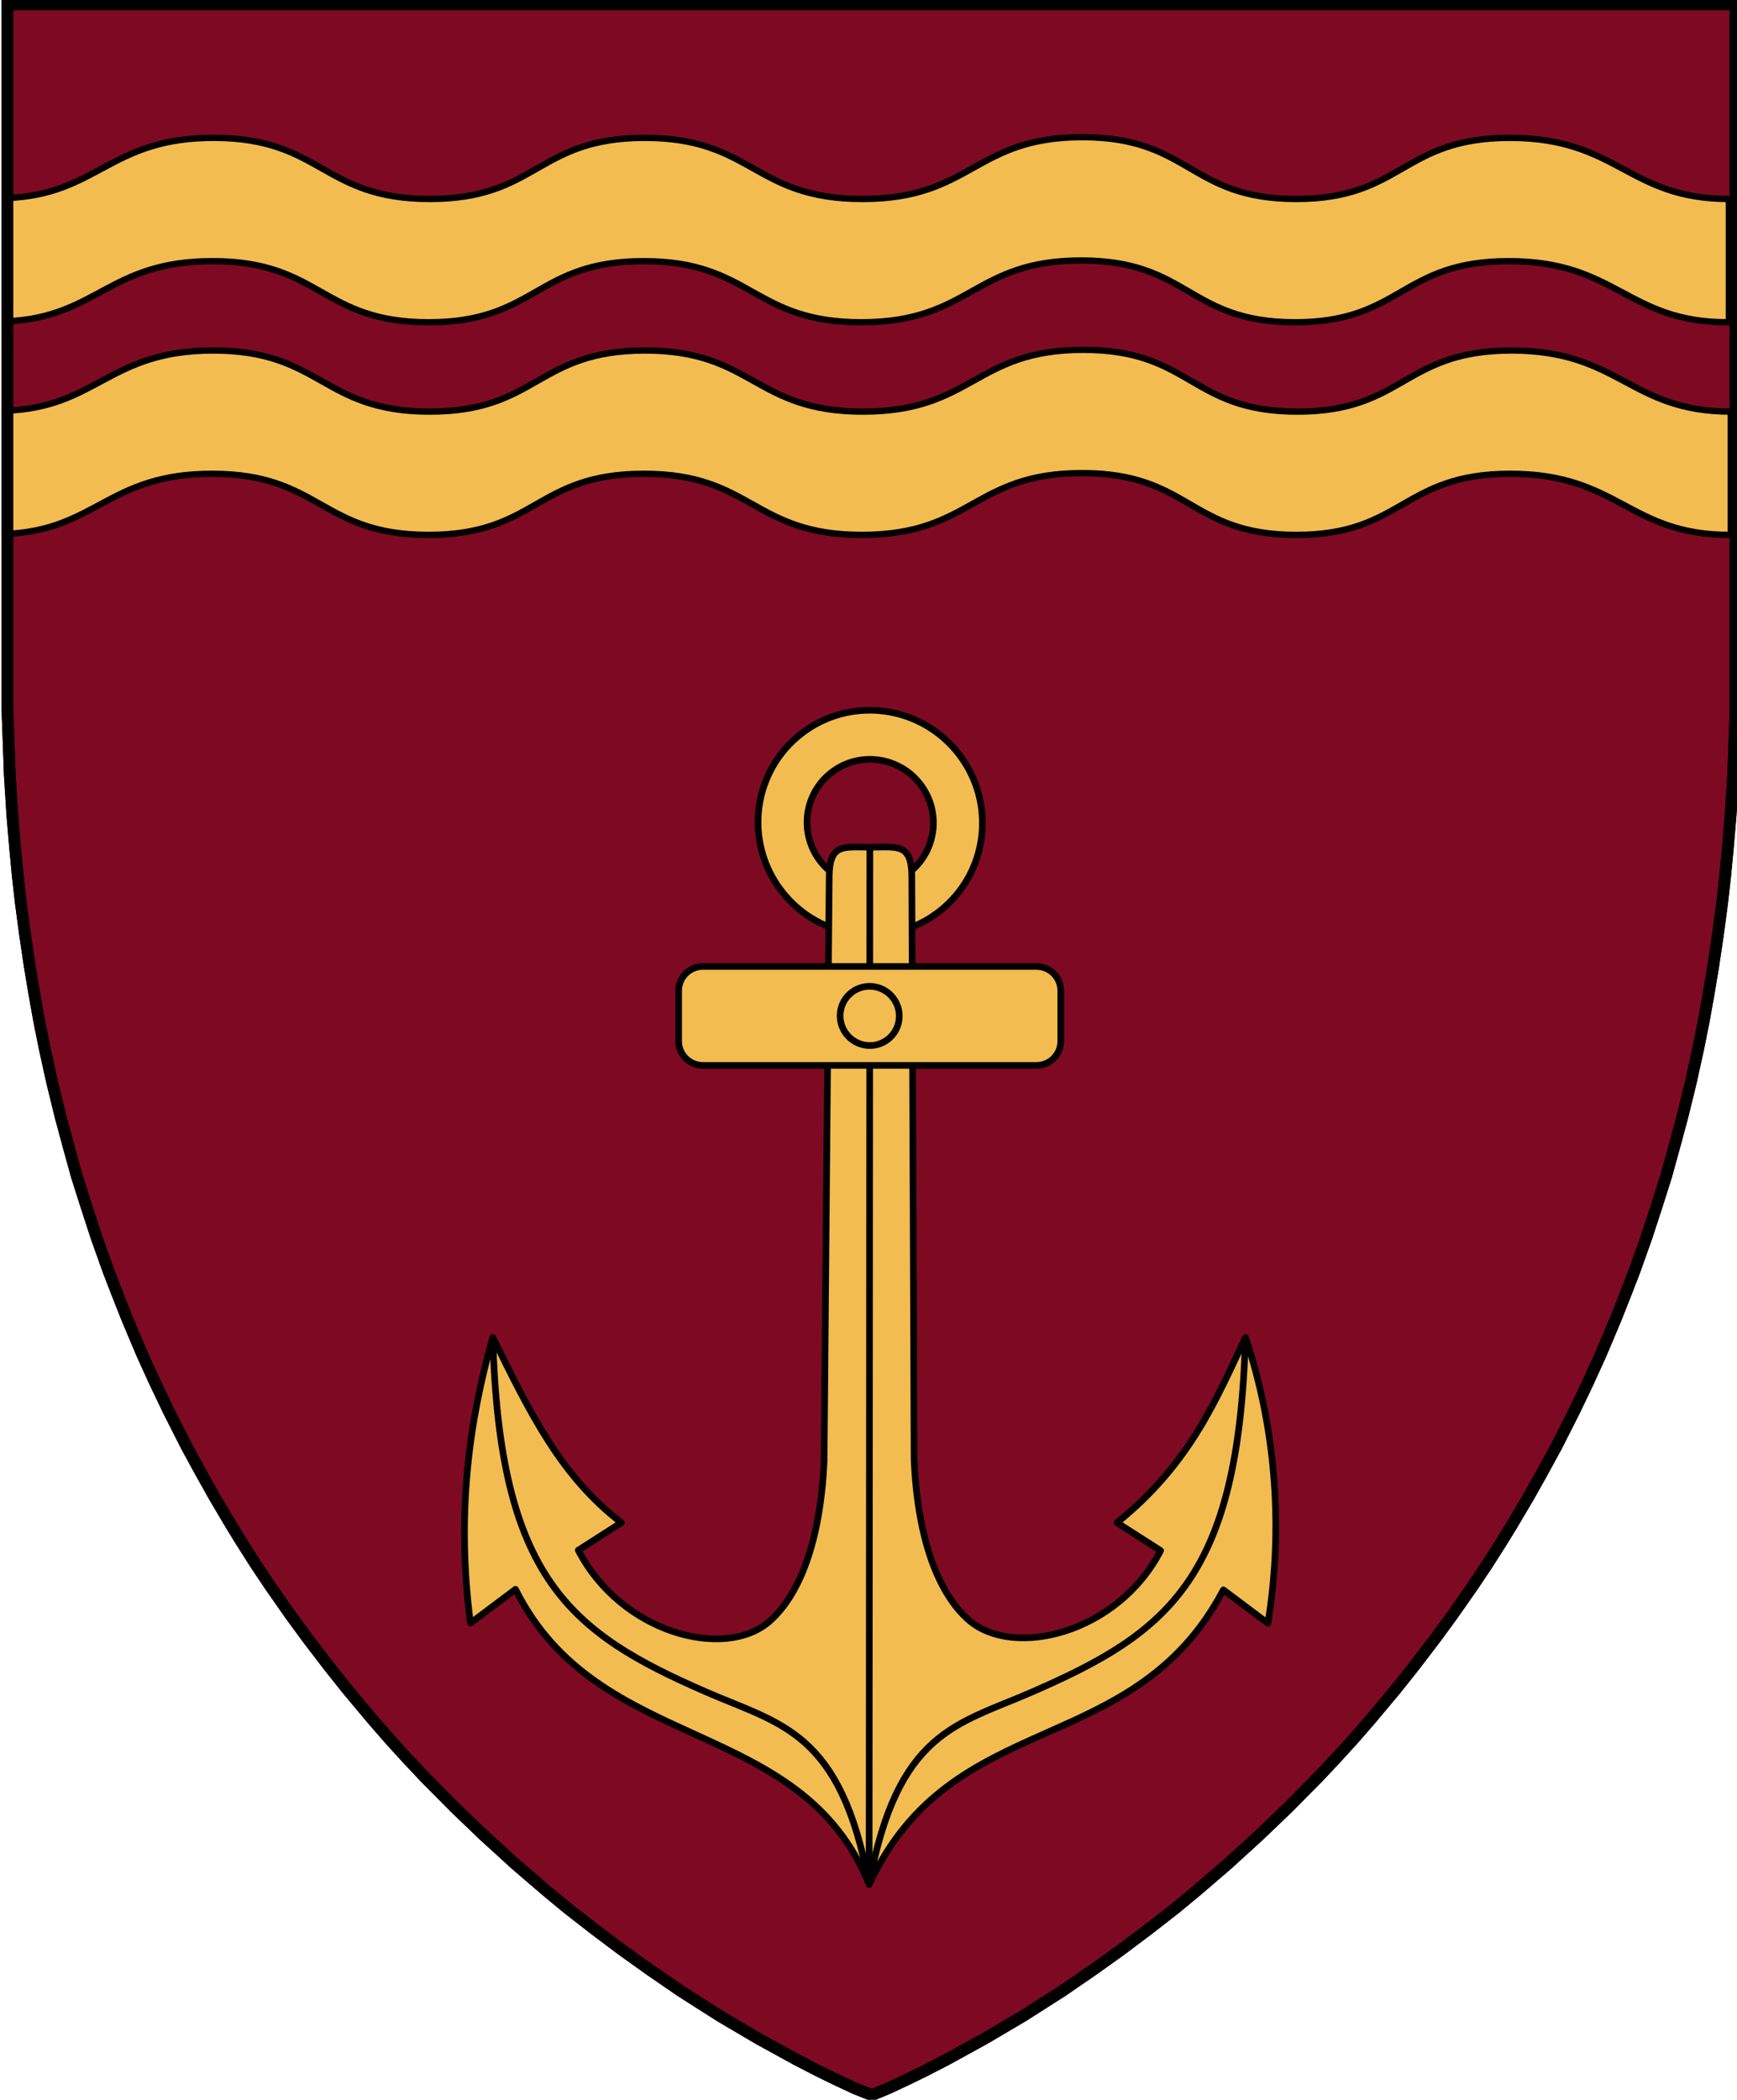
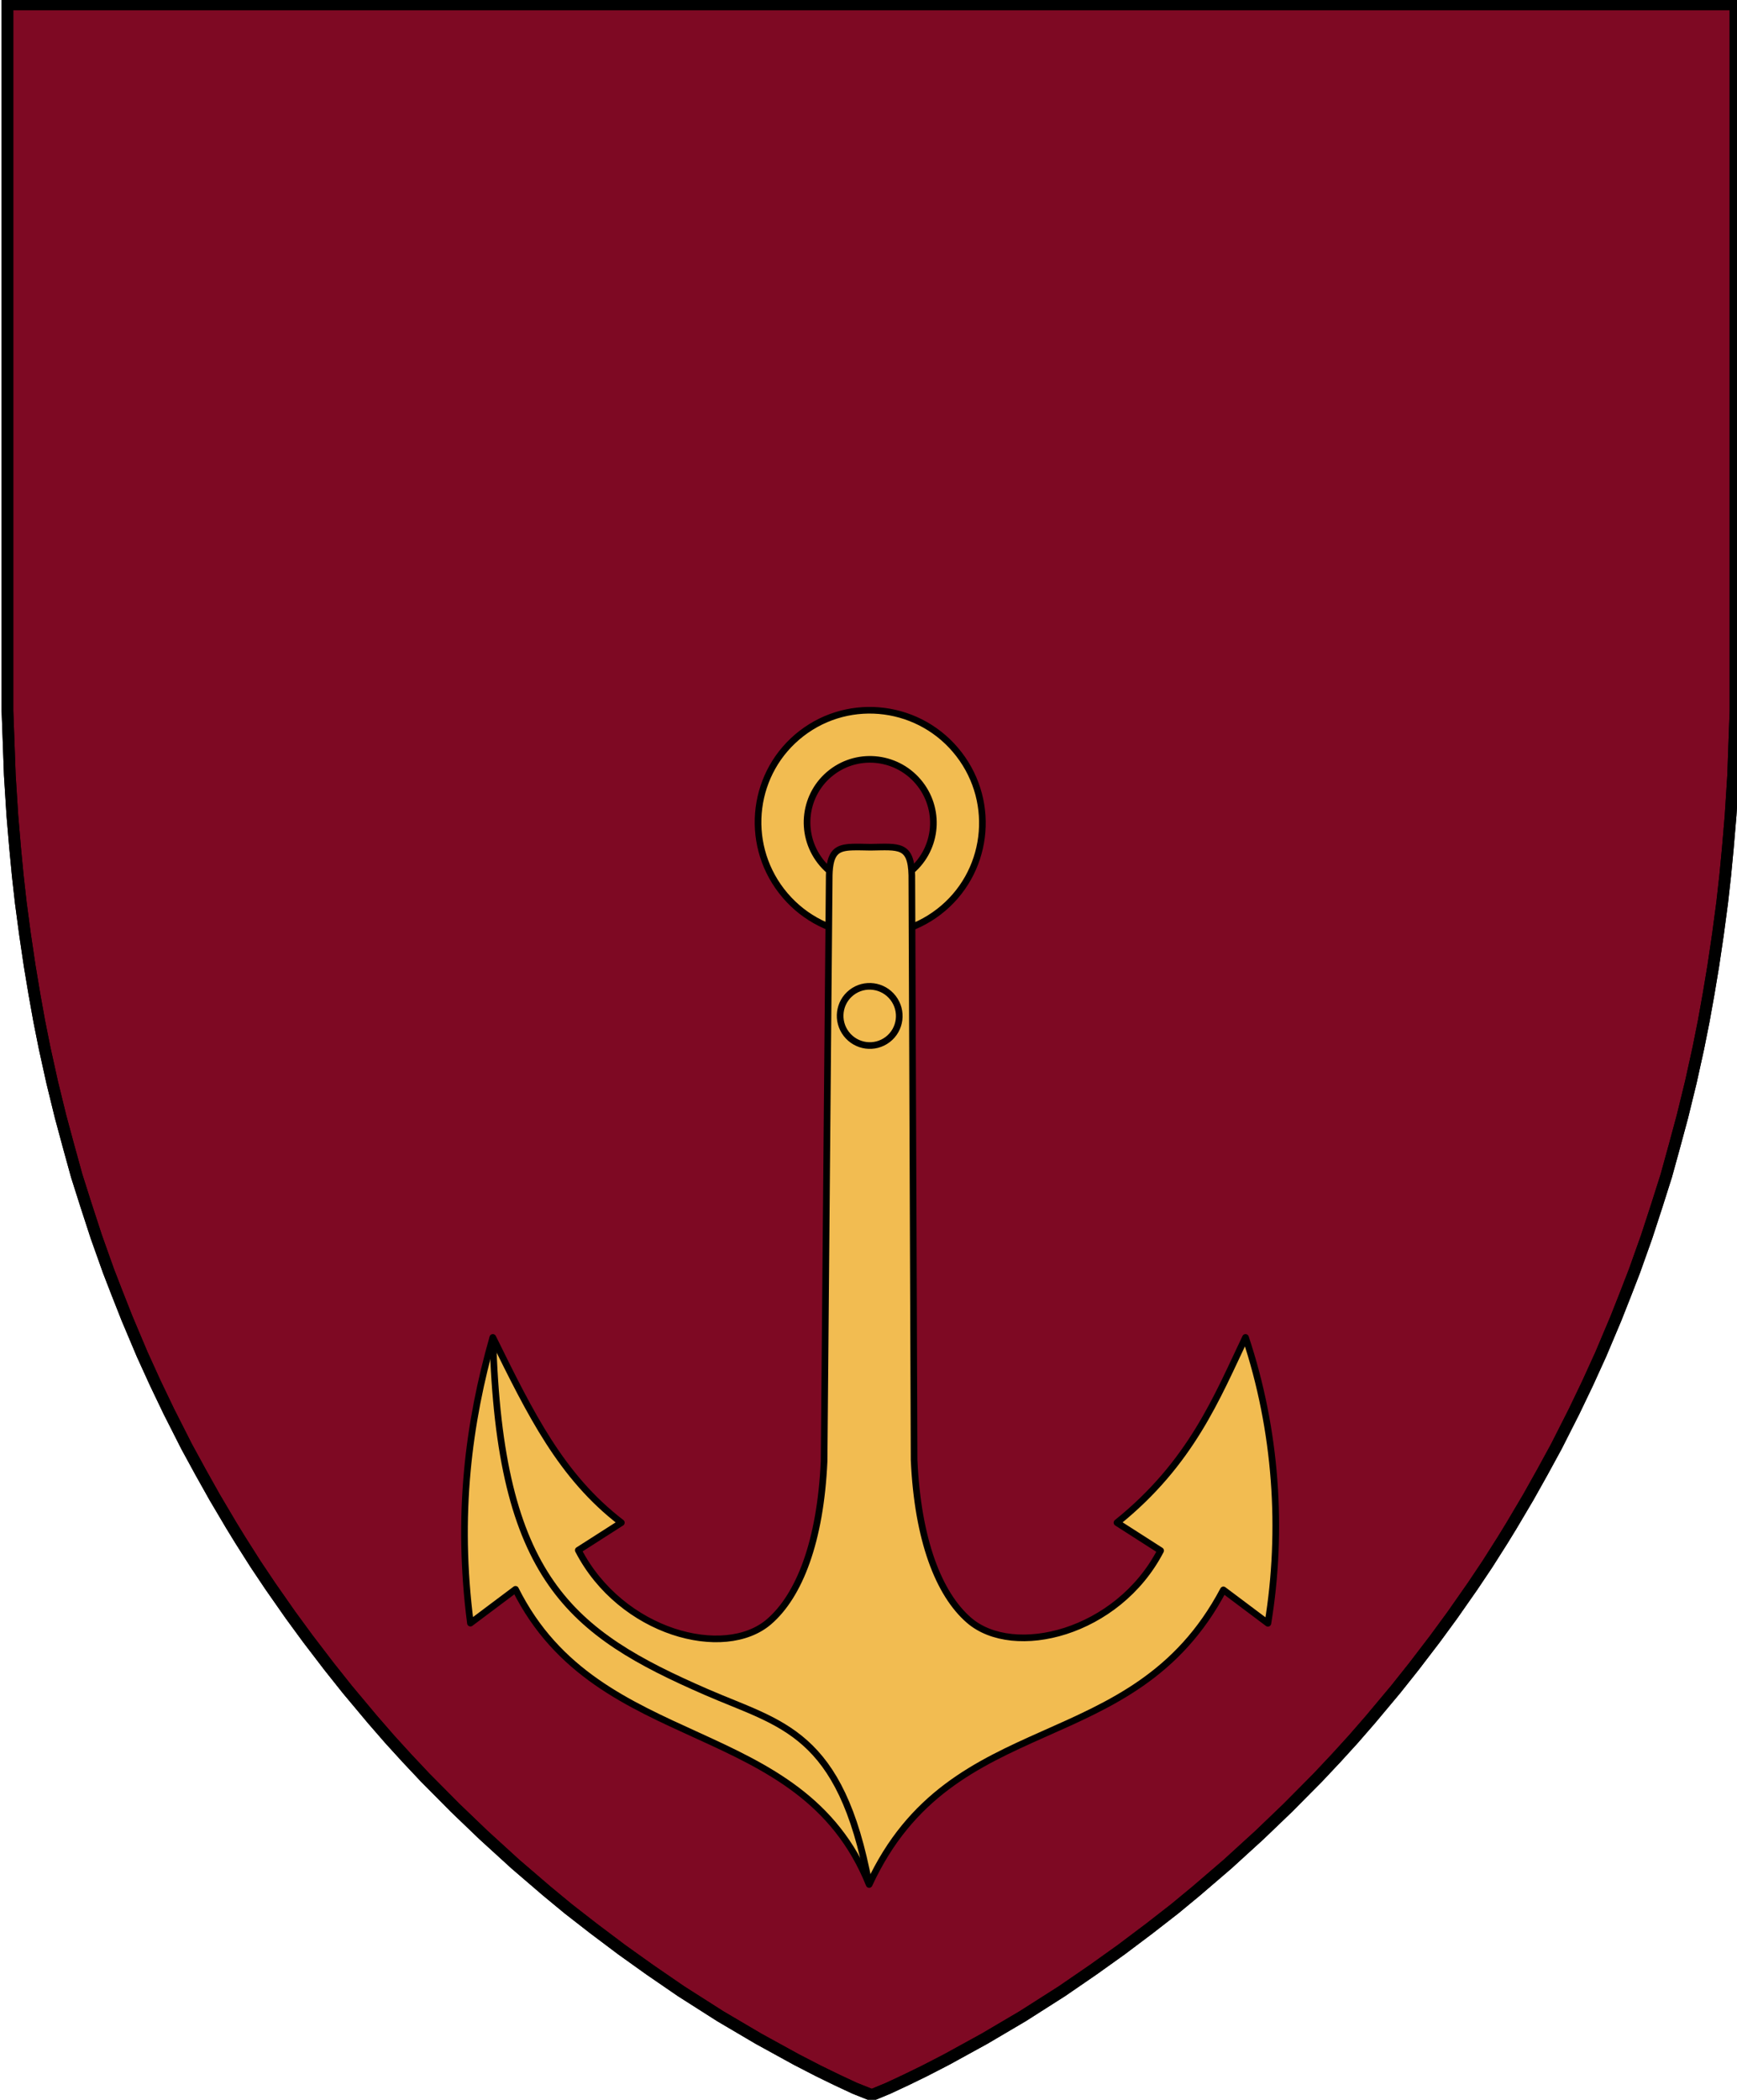
<svg xmlns="http://www.w3.org/2000/svg" xmlns:ns1="http://www.inkscape.org/namespaces/inkscape" xmlns:ns2="http://sodipodi.sourceforge.net/DTD/sodipodi-0.dtd" width="196.824mm" height="237.807mm" viewBox="0 0 196.824 237.807" version="1.1" id="svg4737" ns1:version="1.0 (4035a4f, 2020-05-01)" ns2:docname="CoatOfArmsOfBaumerHall.svg">
  <defs id="defs4731" />
  <ns2:namedview id="base" pagecolor="#ffffff" bordercolor="#666666" borderopacity="1.0" ns1:pageopacity="0.0" ns1:pageshadow="2" ns1:zoom="0.66356937" ns1:cx="291.77531" ns1:cy="108.52101" ns1:document-units="mm" ns1:current-layer="layer1" ns1:document-rotation="0" showgrid="false" fit-margin-top="0" fit-margin-left="0" fit-margin-right="0" fit-margin-bottom="0" ns1:window-width="1252" ns1:window-height="789" ns1:window-x="0" ns1:window-y="23" ns1:window-maximized="0" />
  <g ns1:label="Layer 1" ns1:groupmode="layer" id="layer1" transform="translate(-4.29,-7.665)">
    <g ns1:export-ydpi="48.280827" ns1:export-xdpi="48.280827" style="fill:#7e0923;fill-opacity:1;stroke:#000000;stroke-opacity:1" id="g2801-2-7-0-9-92-7-42-2" transform="matrix(0.265,0,0,0.265,-111.756,123.446)">
      <polygon id="polygon2799-0-9-0-0-48-2-5-6" points="787.9,448.2 795.7,452 803.4,455.6 810.7,458.5 817.7,455.6 825.4,452 833.2,448.2 842.7,443.3 858.9,434.4 875.2,424.8 892,414.1 905.4,404.9 917.3,396.4 929.4,387.3 940.2,378.9 949.4,371.3 962.8,359.8 976.4,347.4 988.5,335.8 1001.4,322.8 1009.3,314.4 1016.5,306.5 1023.9,298 1034.7,285.1 1042.5,275.3 1051.6,263.4 1059,253.3 1067.6,241 1073.9,231.6 1080.5,221.2 1084.3,215 1091.4,203 1097.4,192.3 1103.4,181.3 1111,166.3 1116.8,154.2 1122.4,141.9 1128.9,126.5 1133.2,115.6 1136.8,106.3 1142,91.7 1146.4,78.2 1150.4,65.6 1153.9,52.9 1157.3,40.3 1160.9,25.6 1164.1,11.1 1166.4,-0.4 1168.5,-12.1 1170.5,-24.1 1172.5,-37.6 1174.3,-51.1 1175.6,-62.7 1176.7,-74.2 1177.9,-88.3 1179,-105.6 1179.4,-116.8 1180,-133.1 1180,-435.1 441.1,-435.1 441.1,-133.1 441.7,-116.8 442.1,-105.6 443.2,-88.3 444.4,-74.2 445.5,-62.7 446.8,-51.1 448.6,-37.6 450.6,-24.1 452.6,-12.1 454.7,-0.4 457,11.1 460.2,25.6 463.8,40.3 467.2,52.9 470.7,65.6 474.7,78.2 479.1,91.7 484.3,106.3 487.9,115.6 492.2,126.5 498.7,141.9 504.3,154.2 510.1,166.3 517.7,181.3 523.7,192.3 529.7,203 536.8,215 540.6,221.2 547.2,231.6 553.5,241 562.1,253.3 569.5,263.4 578.6,275.3 586.4,285.1 597.2,298 604.6,306.5 611.8,314.4 619.7,322.8 632.6,335.8 644.7,347.4 658.3,359.8 671.7,371.3 680.9,378.9 691.7,387.3 703.8,396.4 715.7,404.9 729.1,414.1 745.9,424.8 762.2,434.4 778.4,443.3 " style="fill:#7e0923;fill-opacity:1;stroke:#000000;stroke-width:5;stroke-miterlimit:10;stroke-opacity:1" />
    </g>
    <path ns1:export-ydpi="48.280827" ns1:export-xdpi="48.280827" id="_70372976-6-4-2-14-7" class="fil0 str3" d="m 110.681,110.926 c 5.55,-4.279 6.564,-12.269 2.267,-17.843 -4.298,-5.574 -12.285,-6.624 -17.835,-2.344 -5.549,4.279 -6.564,12.269 -2.265,17.842 4.298,5.574 12.284,6.624 17.833,2.344 z m -2.125,-14.457 c 2.421,3.138 1.849,7.639 -1.276,10.048 -3.126,2.409 -7.621,1.819 -10.042,-1.32 -2.42,-3.139 -1.849,-7.639 1.277,-10.049 3.125,-2.409 7.622,-1.817 10.041,1.322 z" ns1:connector-curvature="0" style="fill:#f2bc51;fill-opacity:1;fill-rule:evenodd;stroke:#000000;stroke-width:0.752;stroke-linejoin:round;stroke-miterlimit:4;stroke-dasharray:none;stroke-opacity:1" ns2:nodetypes="cccccccccc" />
    <path ns1:export-ydpi="48.280827" ns1:export-xdpi="48.280827" style="display:inline;fill:#f2bc51;fill-opacity:1;stroke:#000000;stroke-width:0.752;stroke-linejoin:round;stroke-miterlimit:4;stroke-dasharray:none;stroke-opacity:1" d="m 100.87,103.605 c -1.745,0.055 -2.553,0.541 -2.619,3.201 l -0.582,66.379 c -0.415,9.036 -2.785,15.178 -6.24,18.154 -5.049,4.35 -16.753,1.301 -21.613,-8.099 l 4.882,-3.12 c -6.84,-5.254 -10.268,-12.265 -14.565,-20.983 -2.751,9.647 -4.126,20.113 -2.538,32.363 l 5.108,-3.831 c 9.438,18.888 32.297,14.165 40.074,33.43 9.387,-20.323 29.869,-13.937 40.139,-33.366 l 5.044,3.783 c 1.725,-10.549 0.981,-21.831 -2.538,-32.38 -3.222,6.753 -6.154,14.23 -14.565,20.983 l 4.947,3.168 c -4.876,9.392 -16.668,12.247 -21.71,7.889 -3.45,-2.982 -5.823,-9.134 -6.224,-18.17 l -0.259,-66.201 c -0.082,-3.546 -1.488,-3.231 -4.672,-3.185 -0.796,-0.013 -1.488,-0.035 -2.069,-0.016 z" id="_70399240-3-9-2-6-5-1" ns1:connector-curvature="0" ns2:nodetypes="ccccccccccccccccccccc" />
-     <path ns1:export-ydpi="48.280827" ns1:export-xdpi="48.280827" style="display:inline;fill:#e6e6e6;stroke:#000000;stroke-width:0.752;stroke-linejoin:round;stroke-miterlimit:4;stroke-dasharray:none;stroke-opacity:1" d="m 102.853,103.809 -0.081,117.277" id="_70418304-1-3-67-3-3-4" ns1:connector-curvature="0" ns2:nodetypes="cc" />
-     <path ns1:export-ydpi="48.280827" ns1:export-xdpi="48.280827" id="_38628384-2-9-0-2-2" class="fil2 str3" d="m 145.41,159.139 c -0.75,27.38 -8.826,33.473 -24.179,40.159 -8.523,3.712 -15.238,4.441 -18.46,21.792" ns1:connector-curvature="0" style="fill:none;stroke:#000000;stroke-width:0.752;stroke-linejoin:round;stroke-miterlimit:4;stroke-dasharray:none;stroke-opacity:1" ns2:nodetypes="ccc" />
    <path ns1:export-ydpi="48.280827" ns1:export-xdpi="48.280827" id="_38628384-3-3-5-0-80-0" class="fil2 str3" d="m 60.133,159.137 c 0.75,27.38 8.826,33.474 24.179,40.159 8.523,3.712 15.238,4.441 18.46,21.792" ns1:connector-curvature="0" style="display:inline;fill:none;stroke:#000000;stroke-width:0.752;stroke-linejoin:round;stroke-miterlimit:4;stroke-dasharray:none;stroke-opacity:1" ns2:nodetypes="ccc" />
-     <path ns1:export-ydpi="48.280827" ns1:export-xdpi="48.280827" ns2:nodetypes="sssssssss" id="rect7660-6-9-1-28-3" d="m 83.936,117.128 h 37.806 c 1.522,0 2.747,1.225 2.747,2.747 v 5.706 c 0,1.522 -1.225,2.747 -2.747,2.747 H 83.936 c -1.522,0 -2.747,-1.225 -2.747,-2.747 v -5.706 c 0,-1.522 1.225,-2.747 2.747,-2.747 z" style="fill:#f2bc51;fill-opacity:1;stroke:#000000;stroke-width:0.752;stroke-miterlimit:4;stroke-dasharray:none;stroke-opacity:1" ns1:connector-curvature="0" />
    <path ns1:export-ydpi="48.280827" ns1:export-xdpi="48.280827" id="_70372976-9-2-1-5-3-7" class="fil0 str3" d="m 104.89,125.388 c 1.462,-1.128 1.73,-3.233 0.597,-4.702 -1.132,-1.469 -3.237,-1.746 -4.7,-0.618 -1.462,1.127 -1.73,3.233 -0.597,4.702 1.133,1.469 3.237,1.746 4.699,0.618 z" ns1:connector-curvature="0" style="display:inline;fill:#f2bc51;fill-opacity:1;fill-rule:evenodd;stroke:#000000;stroke-width:0.752;stroke-linejoin:round;stroke-miterlimit:4;stroke-dasharray:none;stroke-opacity:1" ns2:nodetypes="ccccc" />
-     <path ns1:export-ydpi="48.280827" ns1:export-xdpi="48.280827" style="display:inline;fill:#f2bc51;fill-opacity:1;fill-rule:evenodd;stroke:#000000;stroke-width:0.717;stroke-linecap:butt;stroke-linejoin:miter;stroke-miterlimit:4;stroke-opacity:1" d="m 4.915,30.102 c 0,1.499 0,7.342 0,13.958 10.382,-0.385 11.644,-6.834 23.49,-6.818 12.266,0.016 12.254,6.922 24.461,6.922 12.207,0 12.103,-6.922 24.369,-6.922 12.266,0 12.305,6.94 24.696,6.922 12.391,-0.019 12.593,-6.998 24.859,-6.998 12.266,0 12.09,6.979 24.205,6.998 12.115,0.019 11.99,-6.922 24.256,-6.922 12.266,0 13.36,6.922 24.808,6.922 0.046,0 0.087,-0.005 0.133,-0.005 v -13.958 c -11.448,0 -12.542,-6.922 -24.808,-6.922 -12.266,0 -12.141,6.94 -24.256,6.922 -12.115,-0.019 -11.939,-6.998 -24.205,-6.998 -12.266,0 -12.469,6.979 -24.859,6.998 -12.391,0.019 -12.44,-6.922 -24.706,-6.922 -12.266,0 -12.151,6.922 -24.358,6.922 -12.207,0 -12.205,-6.905 -24.471,-6.922 C 16.633,23.263 15.415,29.766 4.915,30.102 Z" id="path4464-2-5-7" />
-     <path ns1:export-ydpi="48.280827" ns1:export-xdpi="48.280827" id="path4464-1-3-3-3" d="m 4.825,54.186 c 0,1.499 0,7.342 0,13.957 10.399,-0.385 11.662,-6.833 23.527,-6.818 12.286,0.016 12.273,6.921 24.5,6.921 12.227,0 12.122,-6.921 24.408,-6.921 12.286,0 12.325,6.94 24.735,6.921 12.41,-0.019 12.613,-6.998 24.899,-6.998 12.286,0 12.109,6.979 24.244,6.998 12.135,0.019 12.009,-6.921 24.295,-6.921 12.286,0 13.381,6.921 24.848,6.921 0.047,0 0.087,-0.005 0.133,-0.005 V 54.284 c -11.467,0 -12.562,-6.921 -24.848,-6.921 -12.286,0 -12.16,6.94 -24.295,6.921 -12.135,-0.019 -11.958,-6.998 -24.244,-6.998 -12.286,0 -12.489,6.979 -24.899,6.998 -12.41,0.019 -12.46,-6.921 -24.745,-6.921 -12.286,0 -12.171,6.921 -24.397,6.921 -12.227,0 -12.224,-6.905 -24.51,-6.921 C 16.562,47.347 15.342,53.85 4.825,54.186 Z" style="display:inline;fill:#f2bc51;fill-opacity:1;fill-rule:evenodd;stroke:#000000;stroke-width:0.717;stroke-linecap:butt;stroke-linejoin:miter;stroke-miterlimit:4;stroke-opacity:1" />
    <g ns1:export-ydpi="48.280827" ns1:export-xdpi="48.280827" transform="matrix(0.265,0,0,0.265,-111.756,123.446)" id="g2801-2-5-0-9-5-3-0">
      <polygon style="fill:none;stroke:#000000;stroke-width:5;stroke-miterlimit:10" points="729.1,414.1 745.9,424.8 762.2,434.4 778.4,443.3 787.9,448.2 795.7,452 803.4,455.6 810.7,458.5 817.7,455.6 825.4,452 833.2,448.2 842.7,443.3 858.9,434.4 875.2,424.8 892,414.1 905.4,404.9 917.3,396.4 929.4,387.3 940.2,378.9 949.4,371.3 962.8,359.8 976.4,347.4 988.5,335.8 1001.4,322.8 1009.3,314.4 1016.5,306.5 1023.9,298 1034.7,285.1 1042.5,275.3 1051.6,263.4 1059,253.3 1067.6,241 1073.9,231.6 1080.5,221.2 1084.3,215 1091.4,203 1097.4,192.3 1103.4,181.3 1111,166.3 1116.8,154.2 1122.4,141.9 1128.9,126.5 1133.2,115.6 1136.8,106.3 1142,91.7 1146.4,78.2 1150.4,65.6 1153.9,52.9 1157.3,40.3 1160.9,25.6 1164.1,11.1 1166.4,-0.4 1168.5,-12.1 1170.5,-24.1 1172.5,-37.6 1174.3,-51.1 1175.6,-62.7 1176.7,-74.2 1177.9,-88.3 1179,-105.6 1179.4,-116.8 1180,-133.1 1180,-435.1 441.1,-435.1 441.1,-133.1 441.7,-116.8 442.1,-105.6 443.2,-88.3 444.4,-74.2 445.5,-62.7 446.8,-51.1 448.6,-37.6 450.6,-24.1 452.6,-12.1 454.7,-0.4 457,11.1 460.2,25.6 463.8,40.3 467.2,52.9 470.7,65.6 474.7,78.2 479.1,91.7 484.3,106.3 487.9,115.6 492.2,126.5 498.7,141.9 504.3,154.2 510.1,166.3 517.7,181.3 523.7,192.3 529.7,203 536.8,215 540.6,221.2 547.2,231.6 553.5,241 562.1,253.3 569.5,263.4 578.6,275.3 586.4,285.1 597.2,298 604.6,306.5 611.8,314.4 619.7,322.8 632.6,335.8 644.7,347.4 658.3,359.8 671.7,371.3 680.9,378.9 691.7,387.3 703.8,396.4 715.7,404.9 " id="polygon2799-0-3-6-6-1-52-6" />
    </g>
  </g>
</svg>